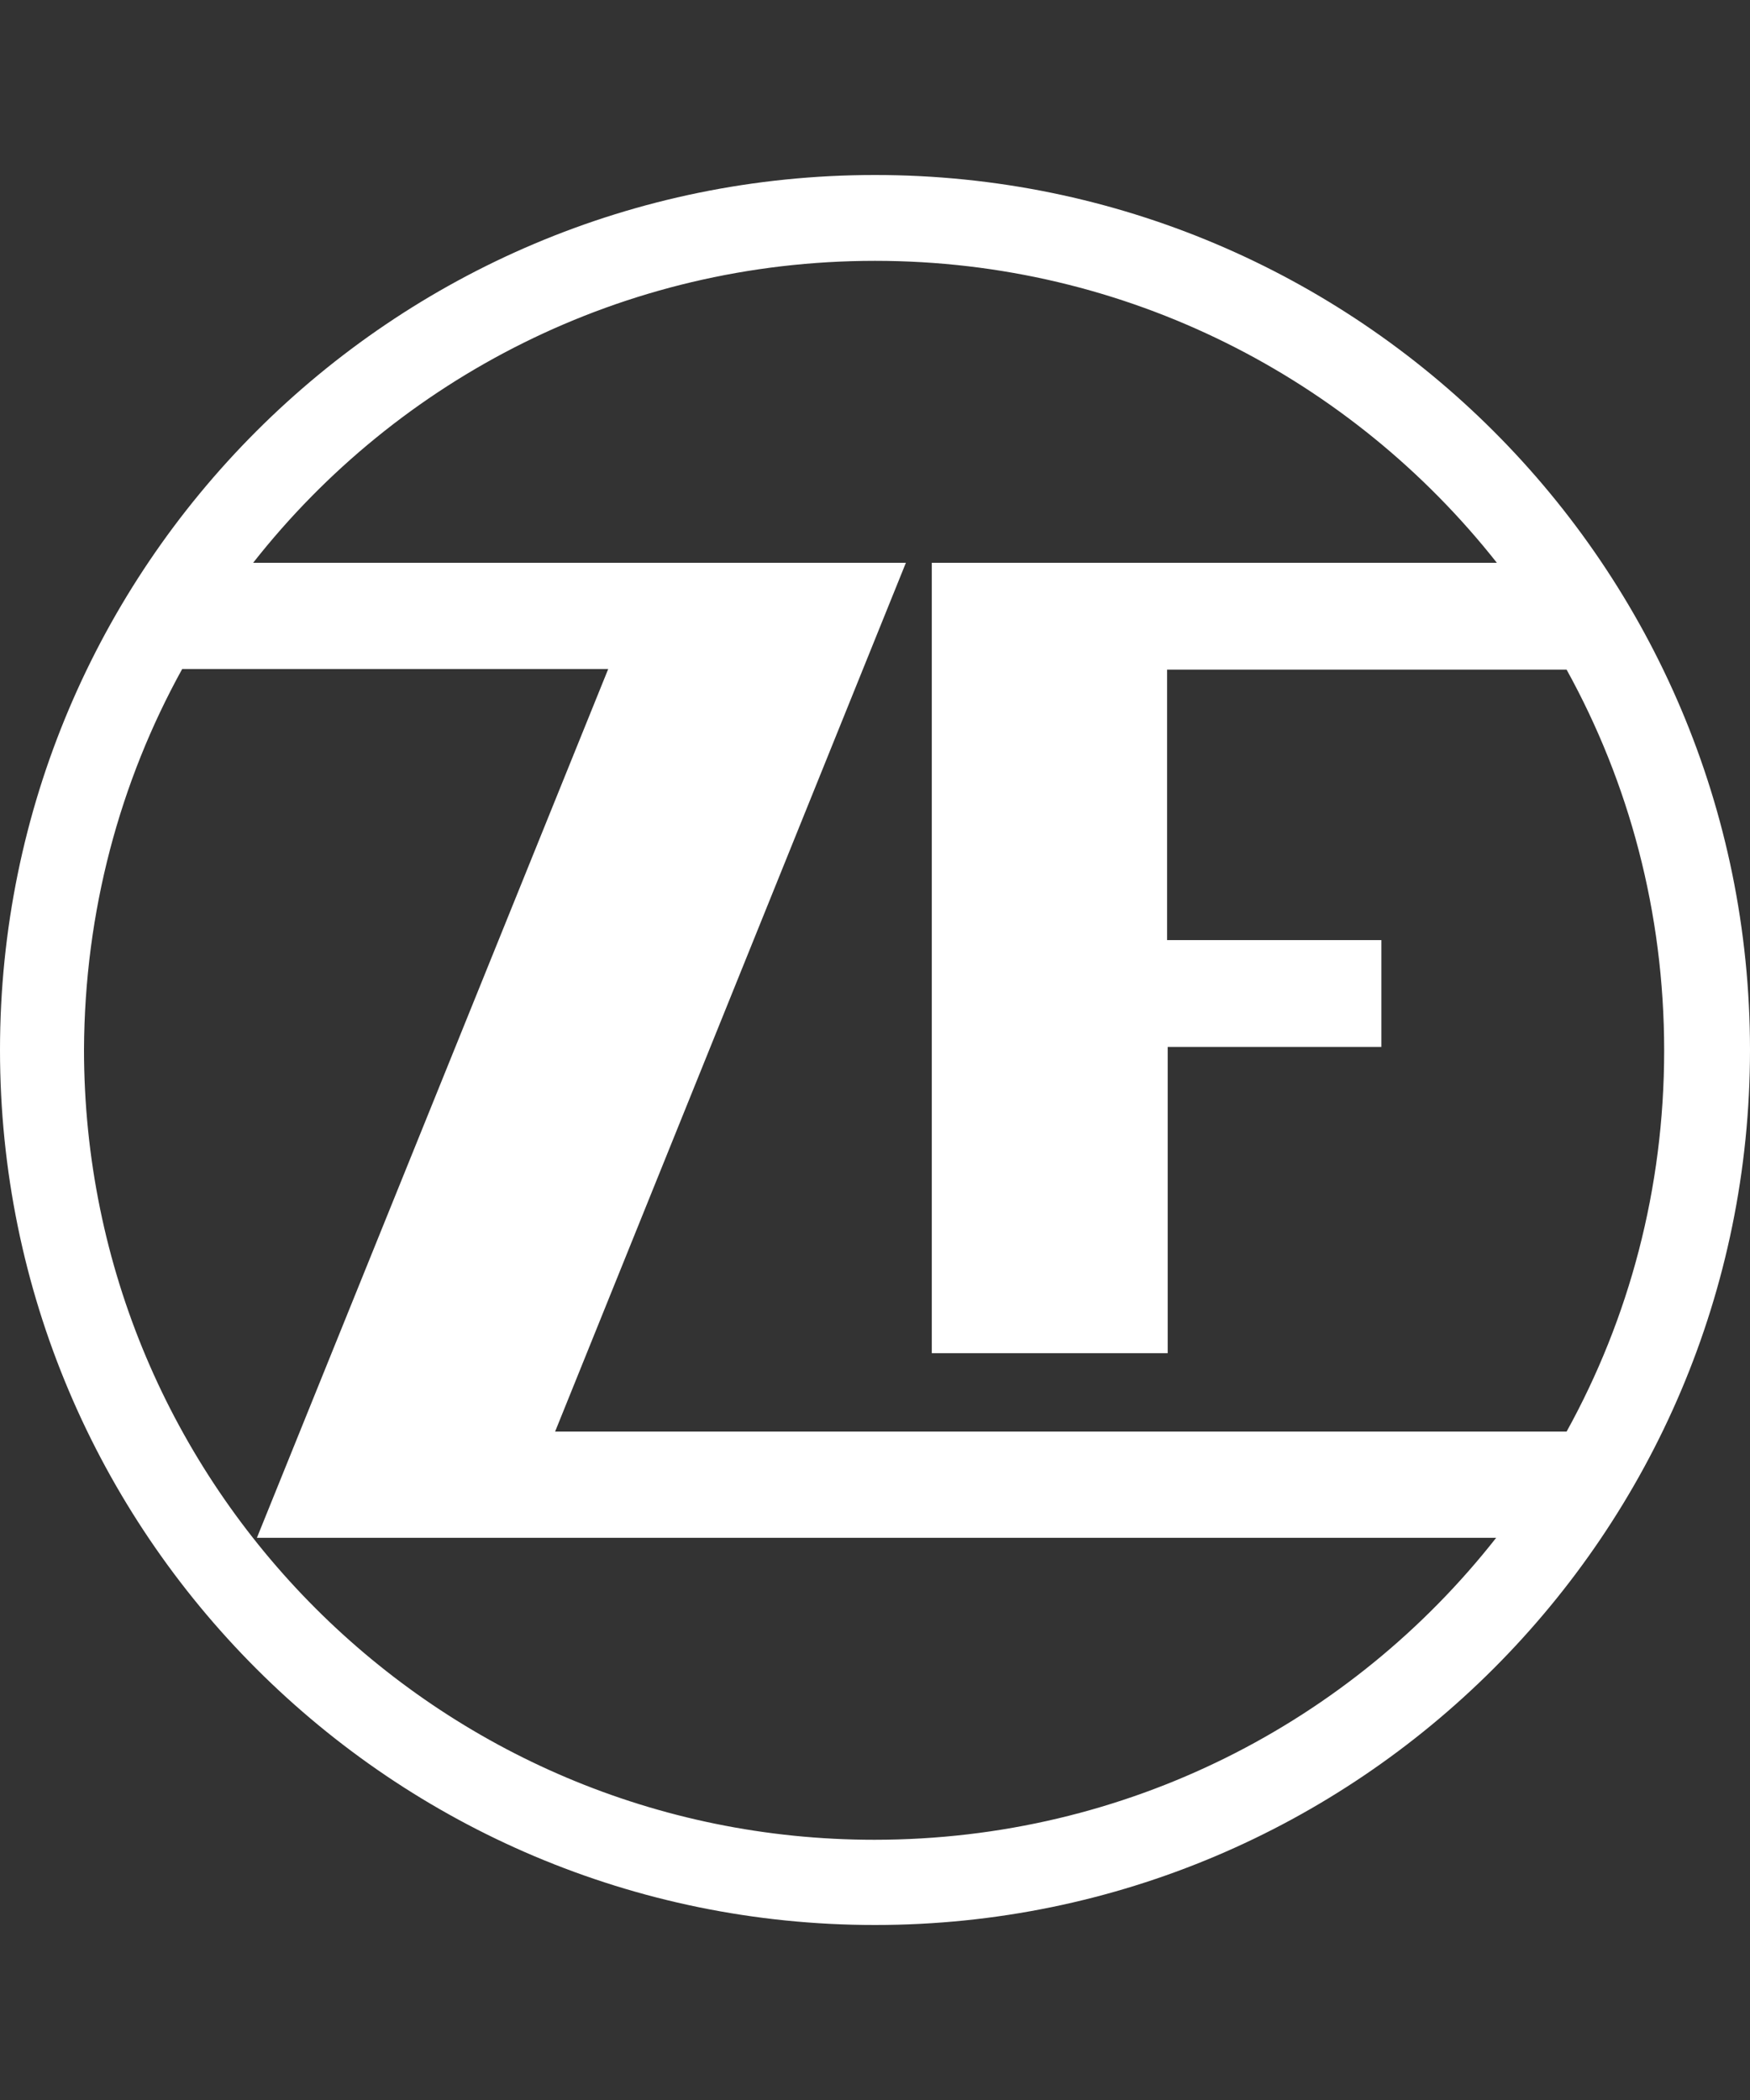
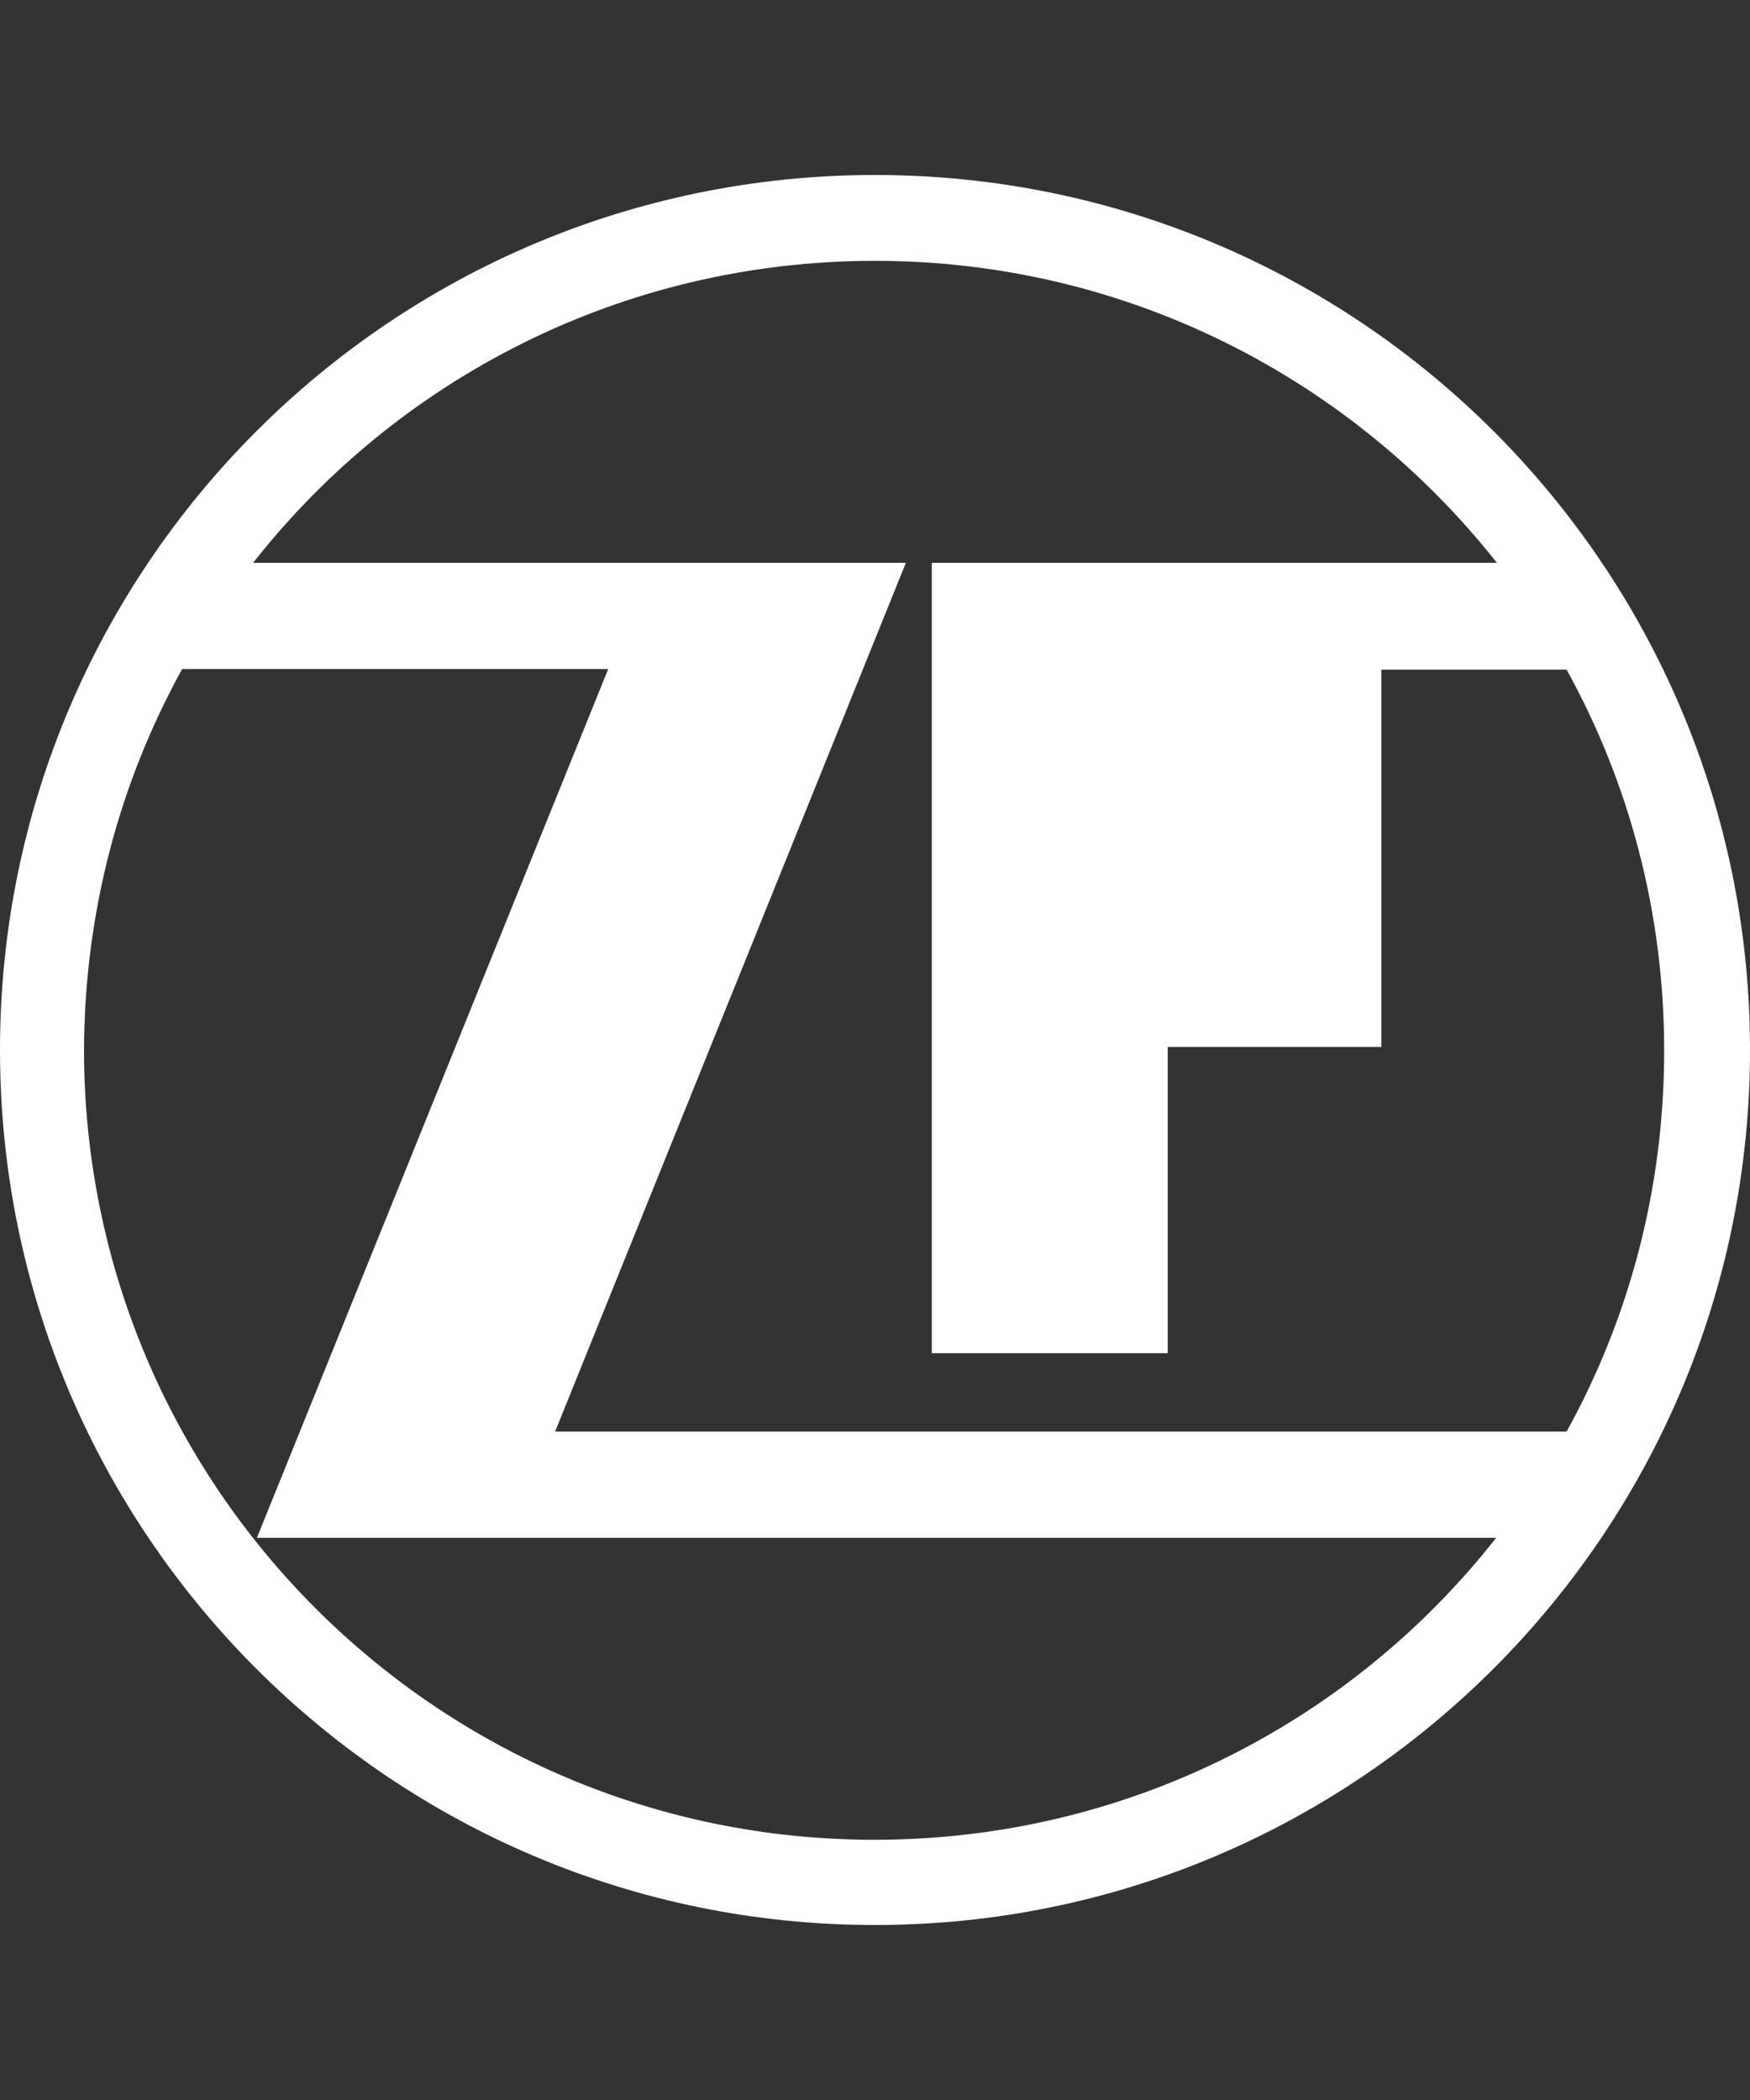
<svg xmlns="http://www.w3.org/2000/svg" width="20" height="24" viewBox="0 0 20 24" fill="none">
  <rect x="0" y="0" width="20" height="24" fill="#333333" stroke="none" />
-   <path d="M20 12C20 6.474 15.519 2 10 2C4.474 2 0 6.481 0 12C0 17.526 4.481 22 10 22C15.519 22 20 17.519 20 12ZM2.082 7.646H6.951L2.936 17.575H17.099C15.448 19.678 12.879 21.026 9.993 21.026C5.004 21.026 0.96 16.982 0.96 11.993C0.967 10.419 1.369 8.937 2.082 7.646ZM15.787 11.965V10.744H13.338V7.653H17.904C18.617 8.944 19.019 10.426 19.019 12.007C19.019 13.588 18.617 15.07 17.904 16.361H6.344L10.353 6.432H2.893C4.545 4.329 7.114 2.981 10 2.981C12.879 2.981 15.448 4.329 17.107 6.432H10.649V15.465H13.345V11.965H15.787Z" fill="white" />
+   <path d="M20 12C20 6.474 15.519 2 10 2C4.474 2 0 6.481 0 12C0 17.526 4.481 22 10 22C15.519 22 20 17.519 20 12ZM2.082 7.646H6.951L2.936 17.575H17.099C15.448 19.678 12.879 21.026 9.993 21.026C5.004 21.026 0.96 16.982 0.96 11.993C0.967 10.419 1.369 8.937 2.082 7.646ZM15.787 11.965V10.744V7.653H17.904C18.617 8.944 19.019 10.426 19.019 12.007C19.019 13.588 18.617 15.07 17.904 16.361H6.344L10.353 6.432H2.893C4.545 4.329 7.114 2.981 10 2.981C12.879 2.981 15.448 4.329 17.107 6.432H10.649V15.465H13.345V11.965H15.787Z" fill="white" />
</svg>